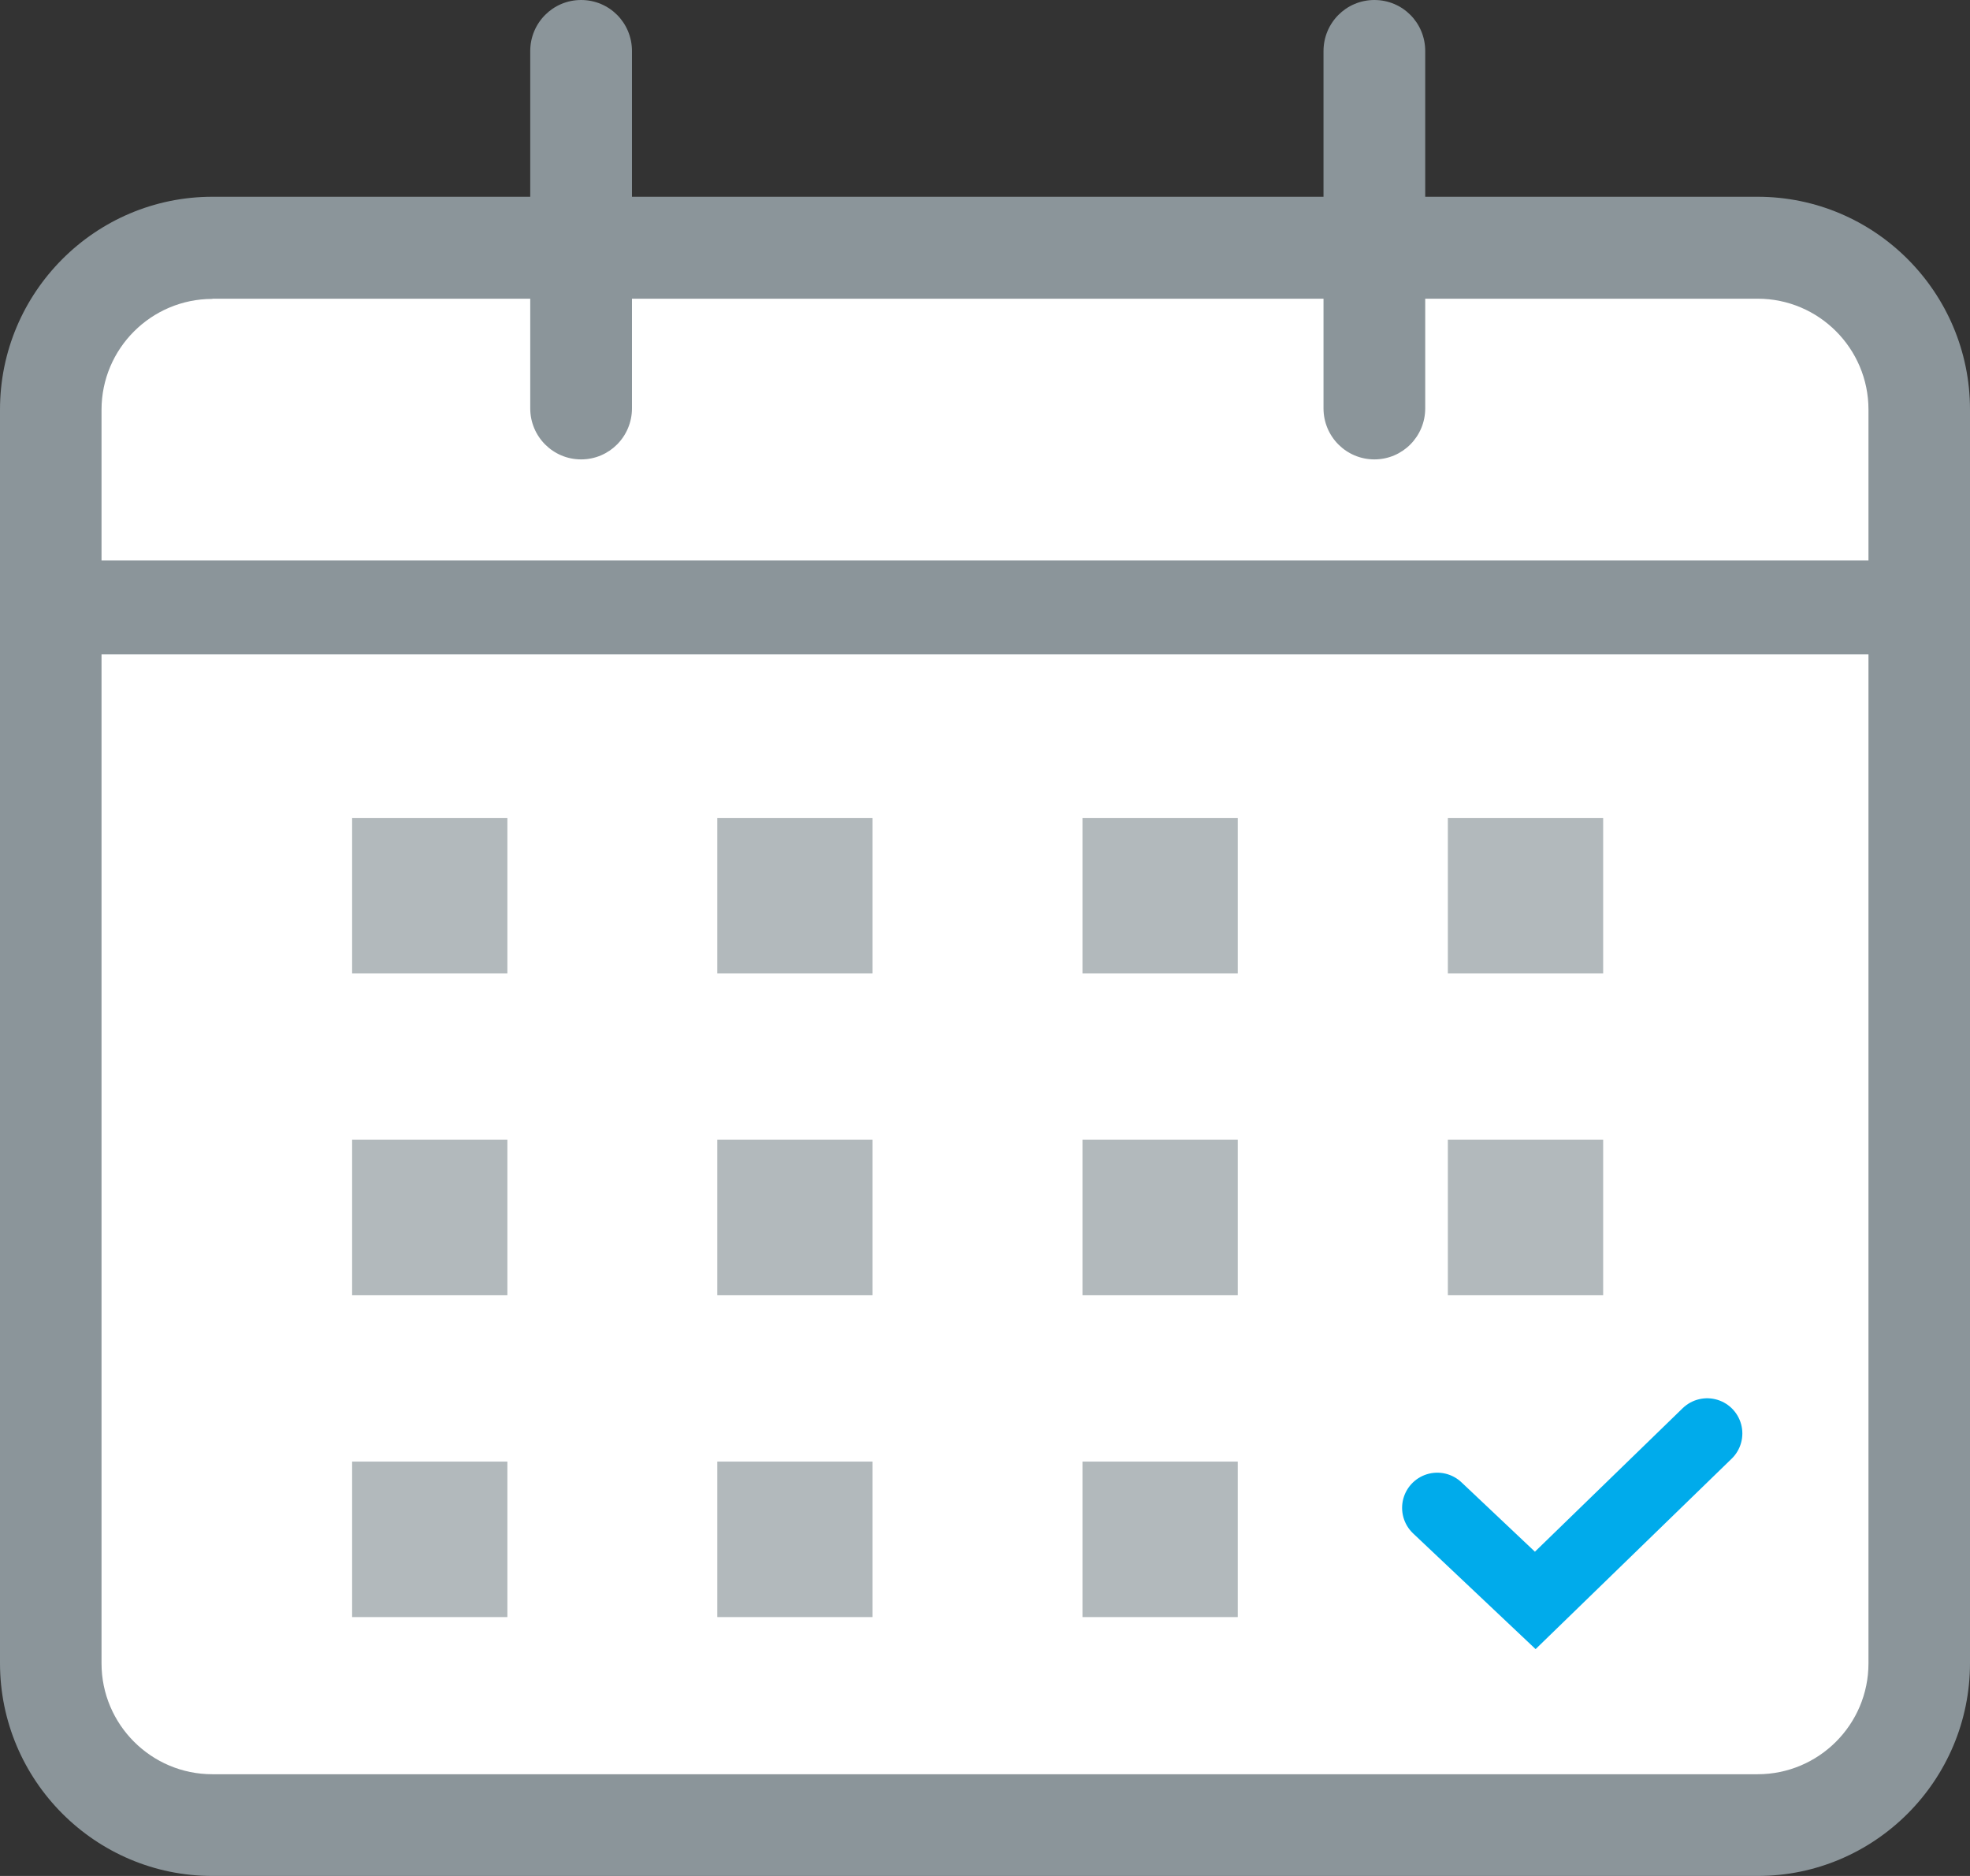
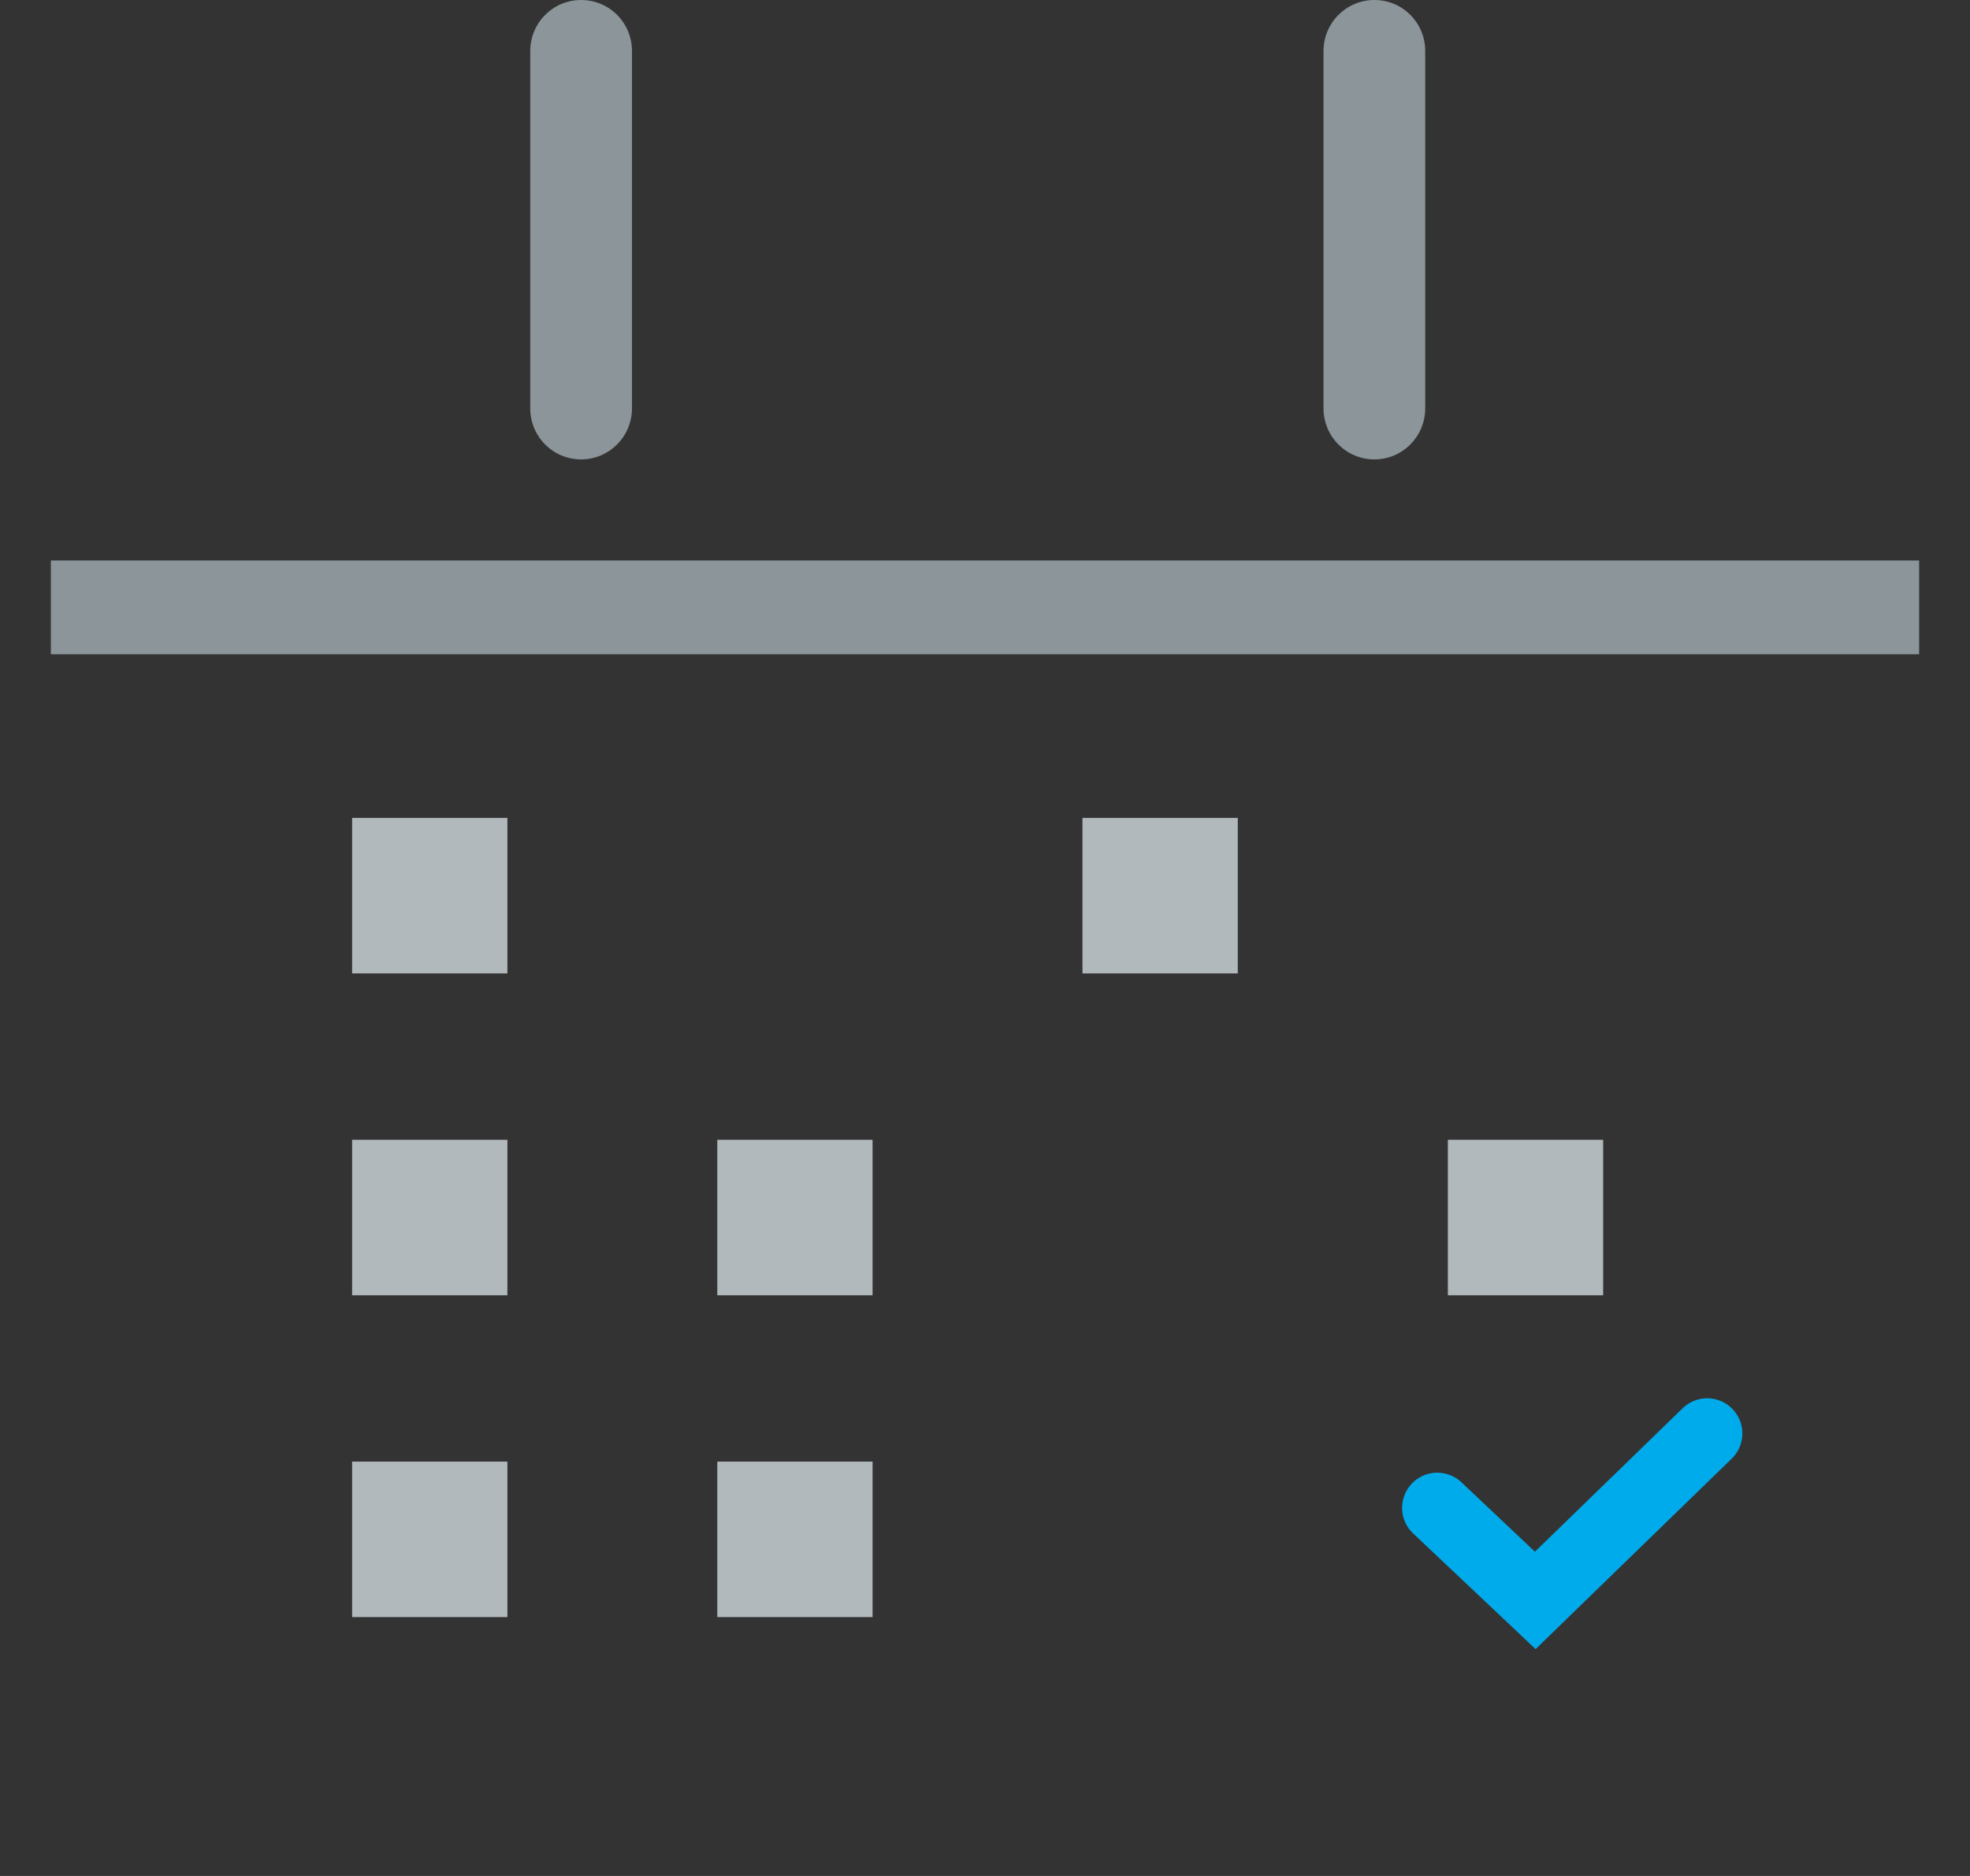
<svg xmlns="http://www.w3.org/2000/svg" width="84" height="80" viewBox="0 0 84 80" fill="none">
  <rect x="0" y="0" width="84" height="80" fill="#333333" stroke="none" />
-   <path d="M81.831 70.924C81.831 74.72 78.733 77.822 74.944 77.822H9.056C5.267 77.822 2.169 74.72 2.169 70.924V17.467C2.169 13.671 5.267 10.569 9.056 10.569H74.944C78.733 10.569 81.831 13.671 81.831 17.467V70.924Z" fill="white" />
-   <path d="M74.944 80H9.056C4.063 80 0 75.929 0 70.924V17.467C0 12.462 4.063 8.391 9.056 8.391H74.944C79.937 8.391 84 12.462 84 17.467V70.924C84 75.929 79.937 80 74.944 80ZM9.056 12.747C6.453 12.747 4.329 14.862 4.329 17.476V70.933C4.329 73.538 6.445 75.662 9.056 75.662H74.944C77.547 75.662 79.671 73.547 79.671 70.933V17.467C79.671 14.862 77.555 12.738 74.944 12.738H9.056V12.747Z" fill="#8B959A" />
  <path d="M81.831 23.902H2.169V27.902H81.831V23.902Z" fill="#8B959A" />
  <path d="M24.778 19.591C23.583 19.591 22.609 18.622 22.609 17.413V2.178C22.609 0.978 23.574 0 24.778 0C25.982 0 26.947 0.969 26.947 2.178V17.413C26.947 18.613 25.982 19.591 24.778 19.591Z" fill="#8B959A" />
  <path d="M58.603 19.591C57.407 19.591 56.434 18.622 56.434 17.413V2.178C56.434 0.978 57.399 0 58.603 0C59.806 0 60.771 0.969 60.771 2.178V17.413C60.771 18.613 59.806 19.591 58.603 19.591Z" fill="#8B959A" />
  <path d="M21.635 48.605H15.014V55.236H21.635V48.605Z" fill="#B2B9BC" />
  <path d="M37.206 48.605H30.585V55.236H37.206V48.605Z" fill="#B2B9BC" />
-   <path d="M52.778 48.605H46.156V55.236H52.778V48.605Z" fill="#B2B9BC" />
  <path d="M68.358 48.605H61.736V55.236H68.358V48.605Z" fill="#B2B9BC" />
  <path d="M21.635 34.88H15.014V41.511H21.635V34.88Z" fill="#B2B9BC" />
-   <path d="M37.206 34.88H30.585V41.511H37.206V34.88Z" fill="#B2B9BC" />
  <path d="M52.778 34.88H46.156V41.511H52.778V34.88Z" fill="#B2B9BC" />
-   <path d="M68.358 34.88H61.736V41.511H68.358V34.88Z" fill="#B2B9BC" />
+   <path d="M68.358 34.88H61.736V41.511V34.88Z" fill="#B2B9BC" />
  <path d="M21.635 62.329H15.014V68.96H21.635V62.329Z" fill="#B2B9BC" />
  <path d="M37.206 62.329H30.585V68.96H37.206V62.329Z" fill="#B2B9BC" />
-   <path d="M52.778 62.329H46.156V68.96H52.778V62.329Z" fill="#B2B9BC" />
  <path d="M61.285 64.302L65.463 68.249L72.793 61.129" stroke="#00ABEB" stroke-width="3" stroke-miterlimit="10" stroke-linecap="round" />
</svg>